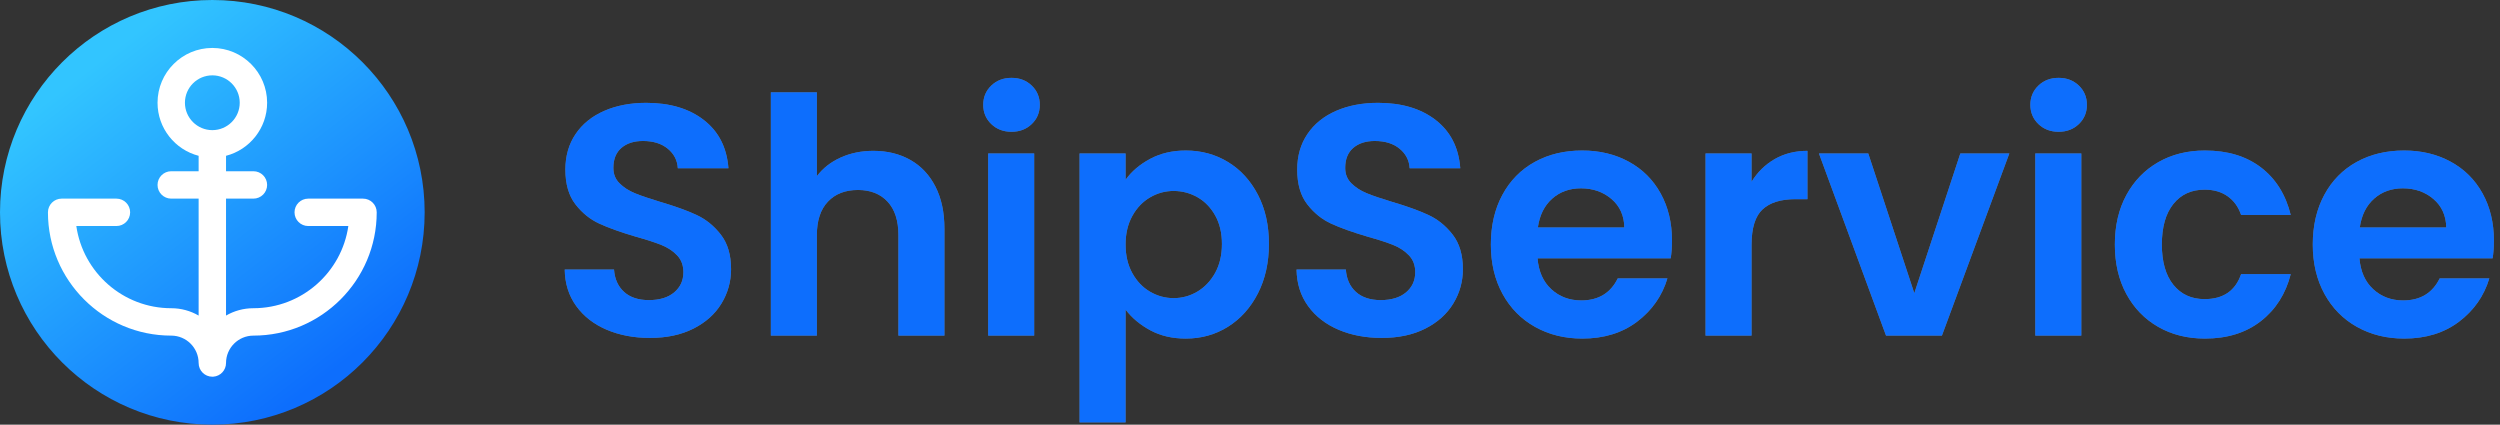
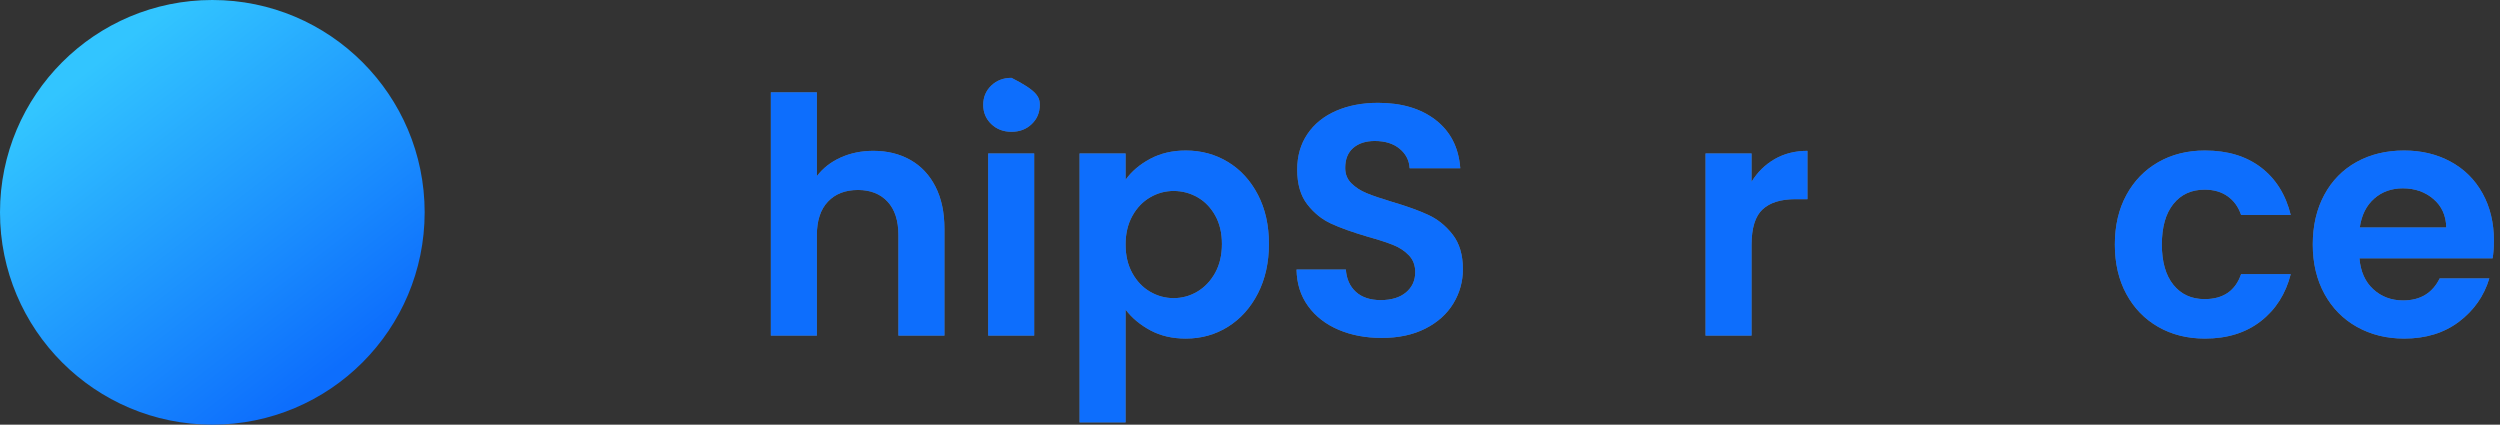
<svg xmlns="http://www.w3.org/2000/svg" xmlns:xlink="http://www.w3.org/1999/xlink" width="365px" height="62px" viewBox="0 0 365 62" version="1.1">
  <rect x="0" y="0" width="365" height="62" fill="#333333" stroke="none" />
  <title>Group 2</title>
  <defs>
-     <path d="M12.432,37.968 C10.096,37.968 7.992,37.568 6.12,36.768 C4.248,35.968 2.768,34.816 1.68,33.312 C0.592,31.808 0.032,30.032 9.09494702e-13,27.984 L7.2,27.984 C7.296,29.36 7.784,30.448 8.664,31.248 C9.544,32.048 10.752,32.448 12.288,32.448 C13.856,32.448 15.088,32.072 15.984,31.32 C16.88,30.568 17.328,29.584 17.328,28.368 C17.328,27.376 17.024,26.56 16.416,25.92 C15.808,25.28 15.048,24.776 14.136,24.408 C13.224,24.04 11.968,23.632 10.368,23.184 C8.192,22.544 6.424,21.912 5.064,21.288 C3.704,20.664 2.536,19.72 1.56,18.456 C0.584,17.192 0.096,15.504 0.096,13.392 C0.096,11.408 0.592,9.68 1.584,8.208 C2.576,6.736 3.968,5.608 5.76,4.824 C7.552,4.04 9.6,3.648 11.904,3.648 C15.36,3.648 18.168,4.488 20.328,6.168 C22.488,7.848 23.68,10.192 23.904,13.2 L16.512,13.2 C16.448,12.048 15.96,11.096 15.048,10.344 C14.136,9.592 12.928,9.216 11.424,9.216 C10.112,9.216 9.064,9.552 8.28,10.224 C7.496,10.896 7.104,11.872 7.104,13.152 C7.104,14.048 7.4,14.792 7.992,15.384 C8.584,15.976 9.32,16.456 10.2,16.824 C11.08,17.192 12.32,17.616 13.92,18.096 C16.096,18.736 17.872,19.376 19.248,20.016 C20.624,20.656 21.808,21.616 22.8,22.896 C23.792,24.176 24.288,25.856 24.288,27.936 C24.288,29.728 23.824,31.392 22.896,32.928 C21.968,34.464 20.608,35.688 18.816,36.6 C17.024,37.512 14.896,37.968 12.432,37.968 Z" id="path-1" />
    <path d="M45.072,10.656 C47.088,10.656 48.88,11.096 50.448,11.976 C52.016,12.856 53.24,14.152 54.12,15.864 C55,17.576 55.44,19.632 55.44,22.032 L55.44,37.632 L48.72,37.632 L48.72,22.944 C48.72,20.832 48.192,19.208 47.136,18.072 C46.08,16.936 44.64,16.368 42.816,16.368 C40.96,16.368 39.496,16.936 38.424,18.072 C37.352,19.208 36.816,20.832 36.816,22.944 L36.816,37.632 L30.096,37.632 L30.096,2.112 L36.816,2.112 L36.816,14.352 C37.68,13.2 38.832,12.296 40.272,11.64 C41.712,10.984 43.312,10.656 45.072,10.656 Z" id="path-2" />
-     <path d="M65.232,7.872 C64.048,7.872 63.064,7.496 62.28,6.744 C61.496,5.992 61.104,5.056 61.104,3.936 C61.104,2.816 61.496,1.88 62.28,1.128 C63.064,0.376 64.048,1.13686838e-13 65.232,1.13686838e-13 C66.416,1.13686838e-13 67.4,0.376 68.184,1.128 C68.968,1.88 69.36,2.816 69.36,3.936 C69.36,5.056 68.968,5.992 68.184,6.744 C67.4,7.496 66.416,7.872 65.232,7.872 Z M68.544,11.04 L68.544,37.632 L61.824,37.632 L61.824,11.04 L68.544,11.04 Z" id="path-3" />
+     <path d="M65.232,7.872 C64.048,7.872 63.064,7.496 62.28,6.744 C61.496,5.992 61.104,5.056 61.104,3.936 C61.104,2.816 61.496,1.88 62.28,1.128 C63.064,0.376 64.048,1.13686838e-13 65.232,1.13686838e-13 C68.968,1.88 69.36,2.816 69.36,3.936 C69.36,5.056 68.968,5.992 68.184,6.744 C67.4,7.496 66.416,7.872 65.232,7.872 Z M68.544,11.04 L68.544,37.632 L61.824,37.632 L61.824,11.04 L68.544,11.04 Z" id="path-3" />
    <path d="M81.888,14.88 C82.752,13.664 83.944,12.648 85.464,11.832 C86.984,11.016 88.72,10.608 90.672,10.608 C92.944,10.608 95,11.168 96.84,12.288 C98.68,13.408 100.136,15 101.208,17.064 C102.28,19.128 102.816,21.52 102.816,24.24 C102.816,26.96 102.28,29.368 101.208,31.464 C100.136,33.56 98.68,35.184 96.84,36.336 C95,37.488 92.944,38.064 90.672,38.064 C88.72,38.064 87,37.664 85.512,36.864 C84.024,36.064 82.816,35.056 81.888,33.84 L81.888,50.304 L75.168,50.304 L75.168,11.04 L81.888,11.04 L81.888,14.88 Z M95.952,24.24 C95.952,22.64 95.624,21.256 94.968,20.088 C94.312,18.92 93.448,18.032 92.376,17.424 C91.304,16.816 90.144,16.512 88.896,16.512 C87.68,16.512 86.536,16.824 85.464,17.448 C84.392,18.072 83.528,18.976 82.872,20.16 C82.216,21.344 81.888,22.736 81.888,24.336 C81.888,25.936 82.216,27.328 82.872,28.512 C83.528,29.696 84.392,30.6 85.464,31.224 C86.536,31.848 87.68,32.16 88.896,32.16 C90.144,32.16 91.304,31.84 92.376,31.2 C93.448,30.56 94.312,29.648 94.968,28.464 C95.624,27.28 95.952,25.872 95.952,24.24 Z" id="path-4" />
    <path d="M119.28,37.968 C116.944,37.968 114.84,37.568 112.968,36.768 C111.096,35.968 109.616,34.816 108.528,33.312 C107.44,31.808 106.88,30.032 106.848,27.984 L114.048,27.984 C114.144,29.36 114.632,30.448 115.512,31.248 C116.392,32.048 117.6,32.448 119.136,32.448 C120.704,32.448 121.936,32.072 122.832,31.32 C123.728,30.568 124.176,29.584 124.176,28.368 C124.176,27.376 123.872,26.56 123.264,25.92 C122.656,25.28 121.896,24.776 120.984,24.408 C120.072,24.04 118.816,23.632 117.216,23.184 C115.04,22.544 113.272,21.912 111.912,21.288 C110.552,20.664 109.384,19.72 108.408,18.456 C107.432,17.192 106.944,15.504 106.944,13.392 C106.944,11.408 107.44,9.68 108.432,8.208 C109.424,6.736 110.816,5.608 112.608,4.824 C114.4,4.04 116.448,3.648 118.752,3.648 C122.208,3.648 125.016,4.488 127.176,6.168 C129.336,7.848 130.528,10.192 130.752,13.2 L123.36,13.2 C123.296,12.048 122.808,11.096 121.896,10.344 C120.984,9.592 119.776,9.216 118.272,9.216 C116.96,9.216 115.912,9.552 115.128,10.224 C114.344,10.896 113.952,11.872 113.952,13.152 C113.952,14.048 114.248,14.792 114.84,15.384 C115.432,15.976 116.168,16.456 117.048,16.824 C117.928,17.192 119.168,17.616 120.768,18.096 C122.944,18.736 124.72,19.376 126.096,20.016 C127.472,20.656 128.656,21.616 129.648,22.896 C130.64,24.176 131.136,25.856 131.136,27.936 C131.136,29.728 130.672,31.392 129.744,32.928 C128.816,34.464 127.456,35.688 125.664,36.6 C123.872,37.512 121.744,37.968 119.28,37.968 Z" id="path-5" />
-     <path d="M161.664,23.76 C161.664,24.72 161.6,25.584 161.472,26.352 L142.032,26.352 C142.192,28.272 142.864,29.776 144.048,30.864 C145.232,31.952 146.688,32.496 148.416,32.496 C150.912,32.496 152.688,31.424 153.744,29.28 L160.992,29.28 C160.224,31.84 158.752,33.944 156.576,35.592 C154.4,37.24 151.728,38.064 148.56,38.064 C146,38.064 143.704,37.496 141.672,36.36 C139.64,35.224 138.056,33.616 136.92,31.536 C135.784,29.456 135.216,27.056 135.216,24.336 C135.216,21.584 135.776,19.168 136.896,17.088 C138.016,15.008 139.584,13.408 141.6,12.288 C143.616,11.168 145.936,10.608 148.56,10.608 C151.088,10.608 153.352,11.152 155.352,12.24 C157.352,13.328 158.904,14.872 160.008,16.872 C161.112,18.872 161.664,21.168 161.664,23.76 Z M154.704,21.84 C154.672,20.112 154.048,18.728 152.832,17.688 C151.616,16.648 150.128,16.128 148.368,16.128 C146.704,16.128 145.304,16.632 144.168,17.64 C143.032,18.648 142.336,20.048 142.08,21.84 L154.704,21.84 Z" id="path-6" />
    <path d="M173.28,15.168 C174.144,13.76 175.272,12.656 176.664,11.856 C178.056,11.056 179.648,10.656 181.44,10.656 L181.44,17.712 L179.664,17.712 C177.552,17.712 175.96,18.208 174.888,19.2 C173.816,20.192 173.28,21.92 173.28,24.384 L173.28,37.632 L166.56,37.632 L166.56,11.04 L173.28,11.04 L173.28,15.168 Z" id="path-7" />
-     <polygon id="path-8" points="197.04 31.44 203.76 11.04 210.912 11.04 201.072 37.632 192.912 37.632 183.12 11.04 190.32 11.04" />
-     <path d="M218.112,7.872 C216.928,7.872 215.944,7.496 215.16,6.744 C214.376,5.992 213.984,5.056 213.984,3.936 C213.984,2.816 214.376,1.88 215.16,1.128 C215.944,0.376 216.928,1.13686838e-13 218.112,1.13686838e-13 C219.296,1.13686838e-13 220.28,0.376 221.064,1.128 C221.848,1.88 222.24,2.816 222.24,3.936 C222.24,5.056 221.848,5.992 221.064,6.744 C220.28,7.496 219.296,7.872 218.112,7.872 Z M221.424,11.04 L221.424,37.632 L214.704,37.632 L214.704,11.04 L221.424,11.04 Z" id="path-9" />
    <path d="M226.32,24.336 C226.32,21.584 226.88,19.176 228,17.112 C229.12,15.048 230.672,13.448 232.656,12.312 C234.64,11.176 236.912,10.608 239.472,10.608 C242.768,10.608 245.496,11.432 247.656,13.08 C249.816,14.728 251.264,17.04 252,20.016 L244.752,20.016 C244.368,18.864 243.72,17.96 242.808,17.304 C241.896,16.648 240.768,16.32 239.424,16.32 C237.504,16.32 235.984,17.016 234.864,18.408 C233.744,19.8 233.184,21.776 233.184,24.336 C233.184,26.864 233.744,28.824 234.864,30.216 C235.984,31.608 237.504,32.304 239.424,32.304 C242.144,32.304 243.92,31.088 244.752,28.656 L252,28.656 C251.264,31.536 249.808,33.824 247.632,35.52 C245.456,37.216 242.736,38.064 239.472,38.064 C236.912,38.064 234.64,37.496 232.656,36.36 C230.672,35.224 229.12,33.624 228,31.56 C226.88,29.496 226.32,27.088 226.32,24.336 Z" id="path-10" />
    <path d="M281.664,23.76 C281.664,24.72 281.6,25.584 281.472,26.352 L262.032,26.352 C262.192,28.272 262.864,29.776 264.048,30.864 C265.232,31.952 266.688,32.496 268.416,32.496 C270.912,32.496 272.688,31.424 273.744,29.28 L280.992,29.28 C280.224,31.84 278.752,33.944 276.576,35.592 C274.4,37.24 271.728,38.064 268.56,38.064 C266,38.064 263.704,37.496 261.672,36.36 C259.64,35.224 258.056,33.616 256.92,31.536 C255.784,29.456 255.216,27.056 255.216,24.336 C255.216,21.584 255.776,19.168 256.896,17.088 C258.016,15.008 259.584,13.408 261.6,12.288 C263.616,11.168 265.936,10.608 268.56,10.608 C271.088,10.608 273.352,11.152 275.352,12.24 C277.352,13.328 278.904,14.872 280.008,16.872 C281.112,18.872 281.664,21.168 281.664,23.76 Z M274.704,21.84 C274.672,20.112 274.048,18.728 272.832,17.688 C271.616,16.648 270.128,16.128 268.368,16.128 C266.704,16.128 265.304,16.632 264.168,17.64 C263.032,18.648 262.336,20.048 262.08,21.84 L274.704,21.84 Z" id="path-11" />
    <linearGradient x1="74.556%" y1="90.23%" x2="18.787%" y2="17.915%" id="linearGradient-12">
      <stop stop-color="#0D6EFD" offset="0%" />
      <stop stop-color="#32C5FF" offset="100%" />
    </linearGradient>
  </defs>
  <g id="Symbols" stroke="none" stroke-width="1" fill="none" fill-rule="evenodd">
    <g id="Group-2">
      <g id="ShipService" transform="translate(82.448, 11.368)" fill-rule="nonzero">
        <g id="Path">
          <use fill="#6C757D" xlink:href="#path-1" />
          <use fill="#0D6EFD" xlink:href="#path-1" />
        </g>
        <g id="Path">
          <use fill="#6C757D" xlink:href="#path-2" />
          <use fill="#0D6EFD" xlink:href="#path-2" />
        </g>
        <g id="Shape">
          <use fill="#6C757D" xlink:href="#path-3" />
          <use fill="#0D6EFD" xlink:href="#path-3" />
        </g>
        <g id="Shape">
          <use fill="#6C757D" xlink:href="#path-4" />
          <use fill="#0D6EFD" xlink:href="#path-4" />
        </g>
        <g id="Path">
          <use fill="#6C757D" xlink:href="#path-5" />
          <use fill="#0D6EFD" xlink:href="#path-5" />
        </g>
        <g id="Shape">
          <use fill="#6C757D" xlink:href="#path-6" />
          <use fill="#0D6EFD" xlink:href="#path-6" />
        </g>
        <g id="Path">
          <use fill="#6C757D" xlink:href="#path-7" />
          <use fill="#0D6EFD" xlink:href="#path-7" />
        </g>
        <g id="Path">
          <use fill="#6C757D" xlink:href="#path-8" />
          <use fill="#0D6EFD" xlink:href="#path-8" />
        </g>
        <g id="Shape">
          <use fill="#6C757D" xlink:href="#path-9" />
          <use fill="#0D6EFD" xlink:href="#path-9" />
        </g>
        <g id="Path">
          <use fill="#6C757D" xlink:href="#path-10" />
          <use fill="#0D6EFD" xlink:href="#path-10" />
        </g>
        <g id="Shape">
          <use fill="#6C757D" xlink:href="#path-11" />
          <use fill="#0D6EFD" xlink:href="#path-11" />
        </g>
      </g>
      <circle id="Oval" fill="url(#linearGradient-12)" fill-rule="nonzero" cx="31" cy="31" r="31" />
-       <path d="M31,7 C35.411,7 39,10.589 39,15 C39,18.72 36.447,21.856 33.001,22.747 L33,25 L37,25 C38.104,25 39,25.896 39,27 C39,28.104 38.104,29 37,29 L33,29 L33,46.073 C34.177,45.391 35.543,45 36.999,45 C44.04,44.999 49.884,39.775 50.857,33 L45,33 C43.896,33 43,32.104 43,31 C43,29.896 43.896,29 45,29 L53,29 C54.104,29 55,29.896 55,31 C55,40.924 46.926,48.999 37,49 C34.794,49 33,50.794 33,53 C33,54.054 32.184,54.918 31.149,54.995 L31,55 L31,55 C29.896,55 29,54.104 29,53 C29,50.794 27.206,49 25,49 C15.075,49 7,40.925 7,31 C7,29.896 7.896,29 9,29 L17,29 C18.104,29 19,29.896 19,31 C19,32.104 18.104,33 17,33 L11.143,33 C12.116,39.775 17.959,45 25,45 C26.456,45 27.823,45.391 29,46.074 L29,29 L25,29 C23.896,29 23,28.104 23,27 C23,25.896 23.896,25 25,25 L29,25 L29,22.747 C25.554,21.857 23,18.721 23,15 C23,10.589 26.589,7 31,7 Z M31,11 C28.794,11 27,12.794 27,15 C27,17.206 28.794,19 31,19 C33.206,19 35,17.206 35,15 C35,12.794 33.206,11 31,11 Z" id="Combined-Shape" fill="#FFFFFF" />
    </g>
  </g>
</svg>